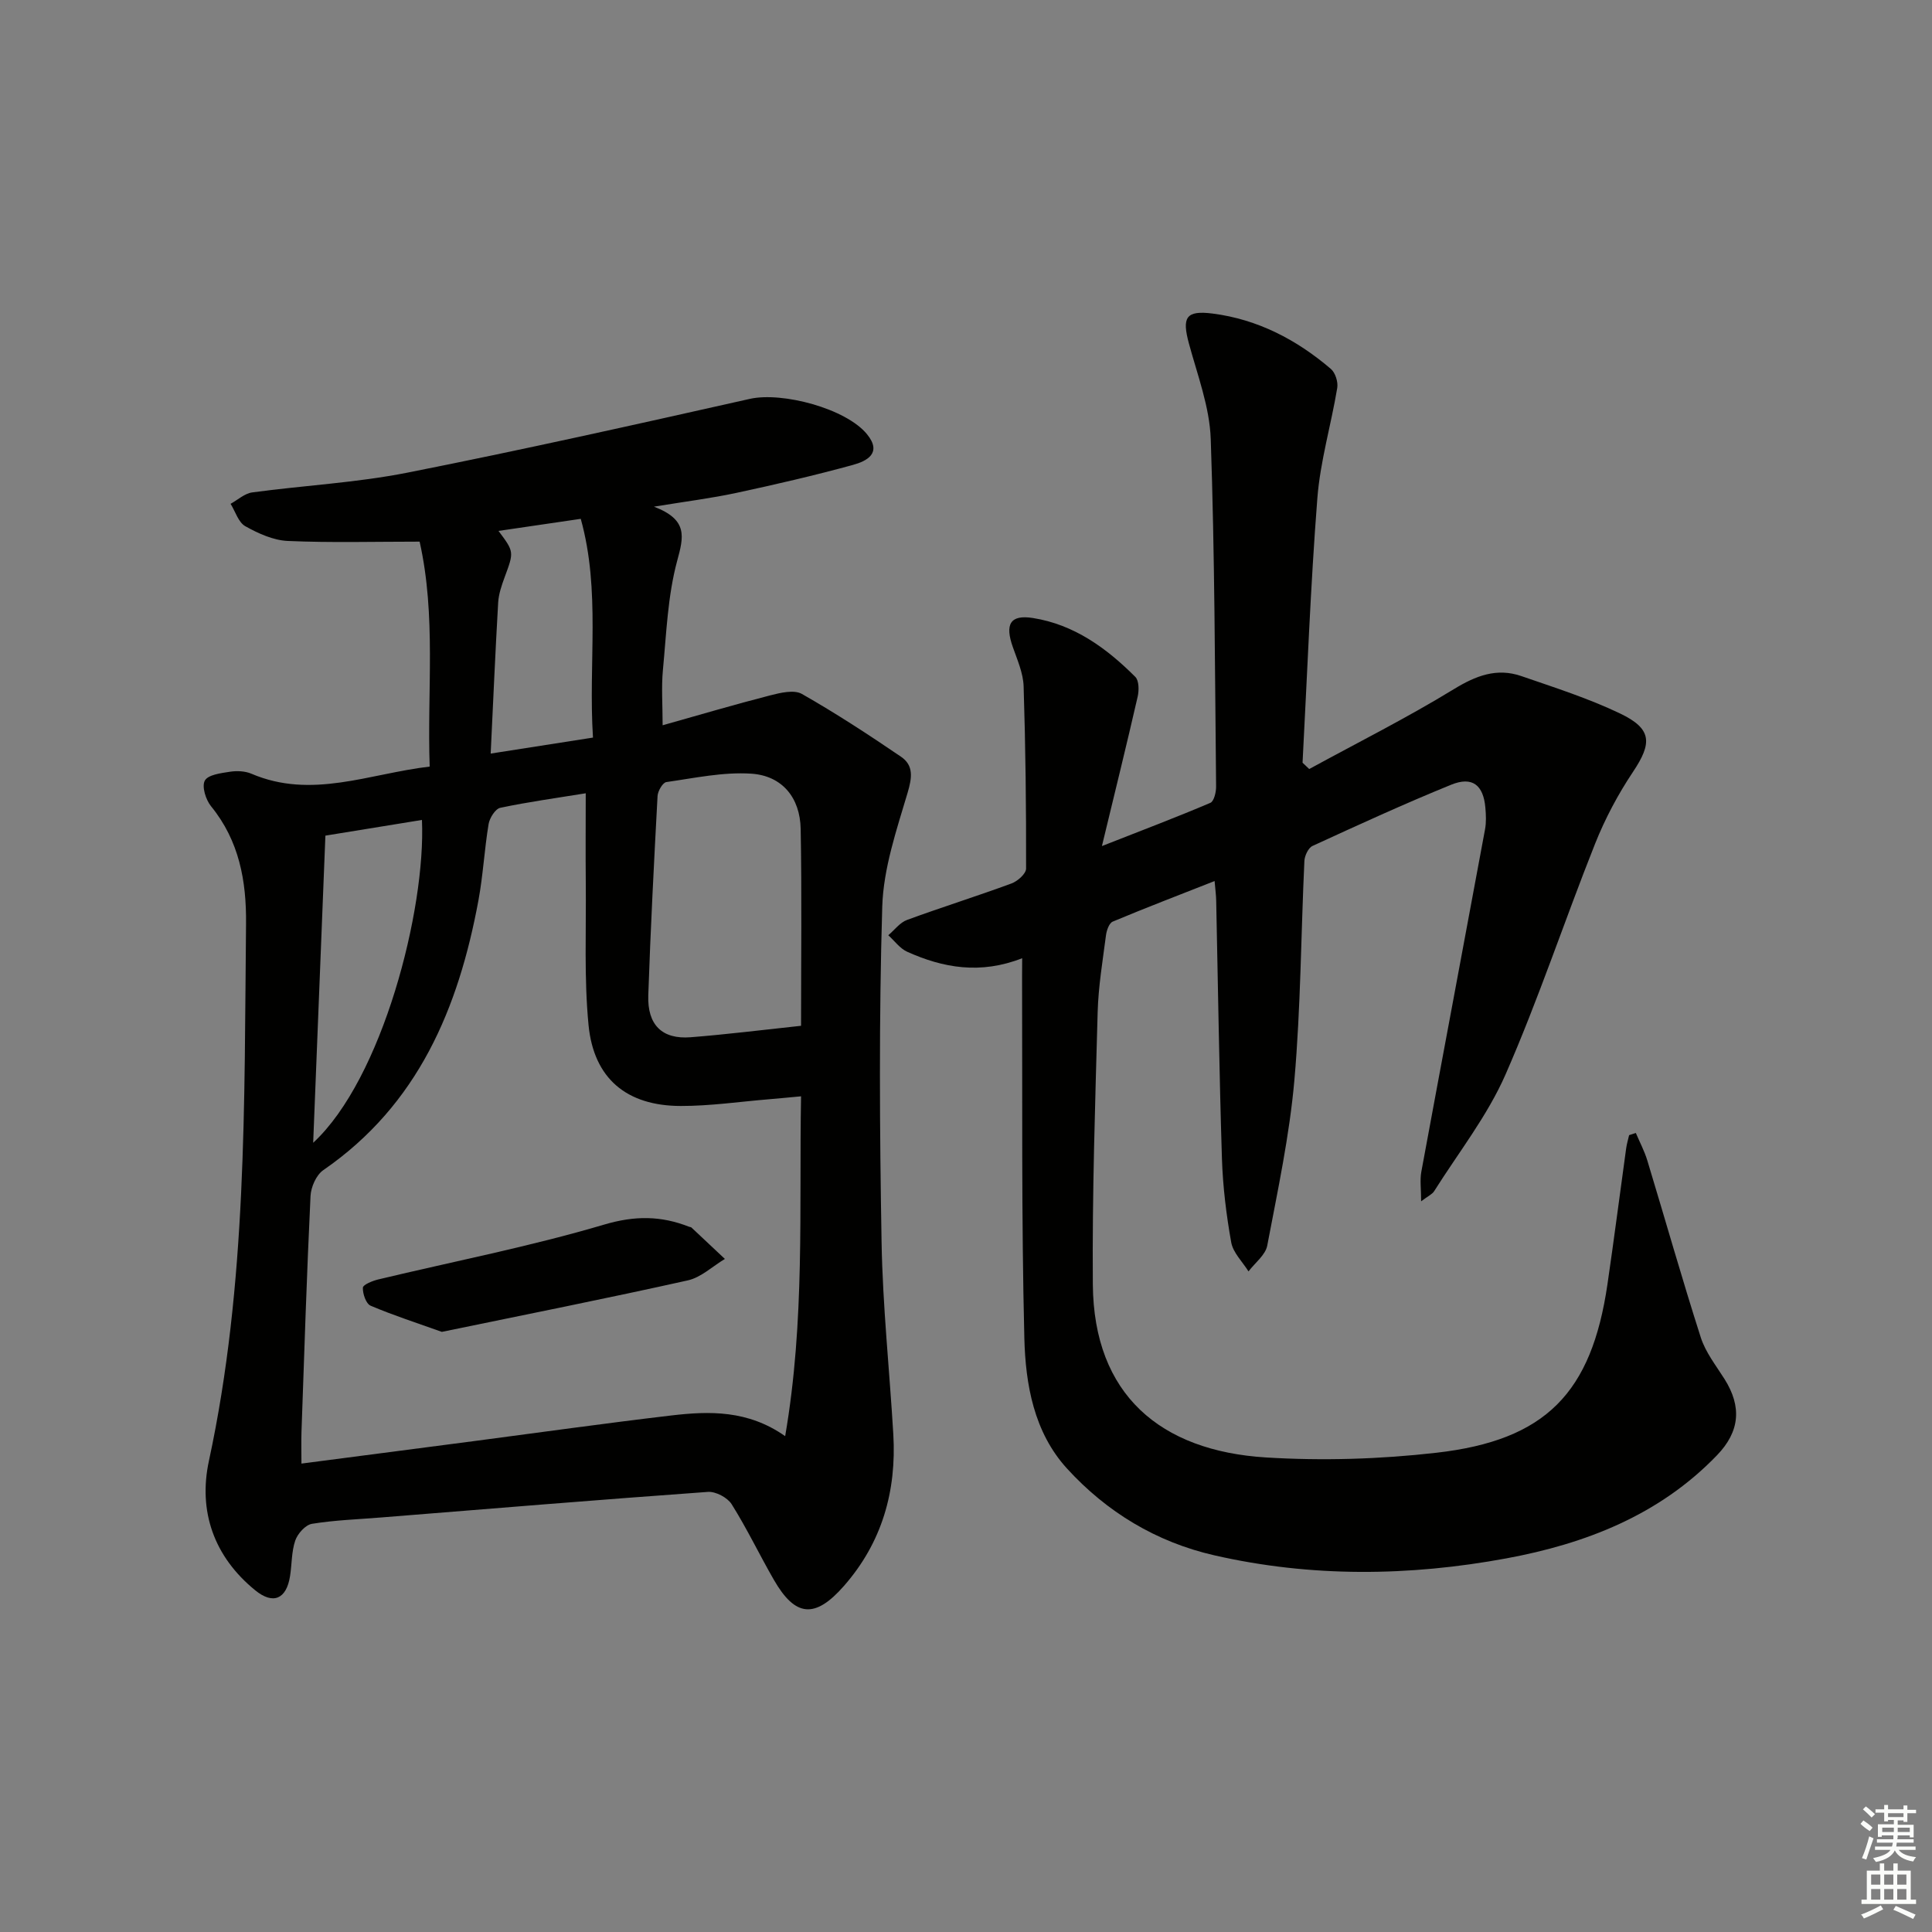
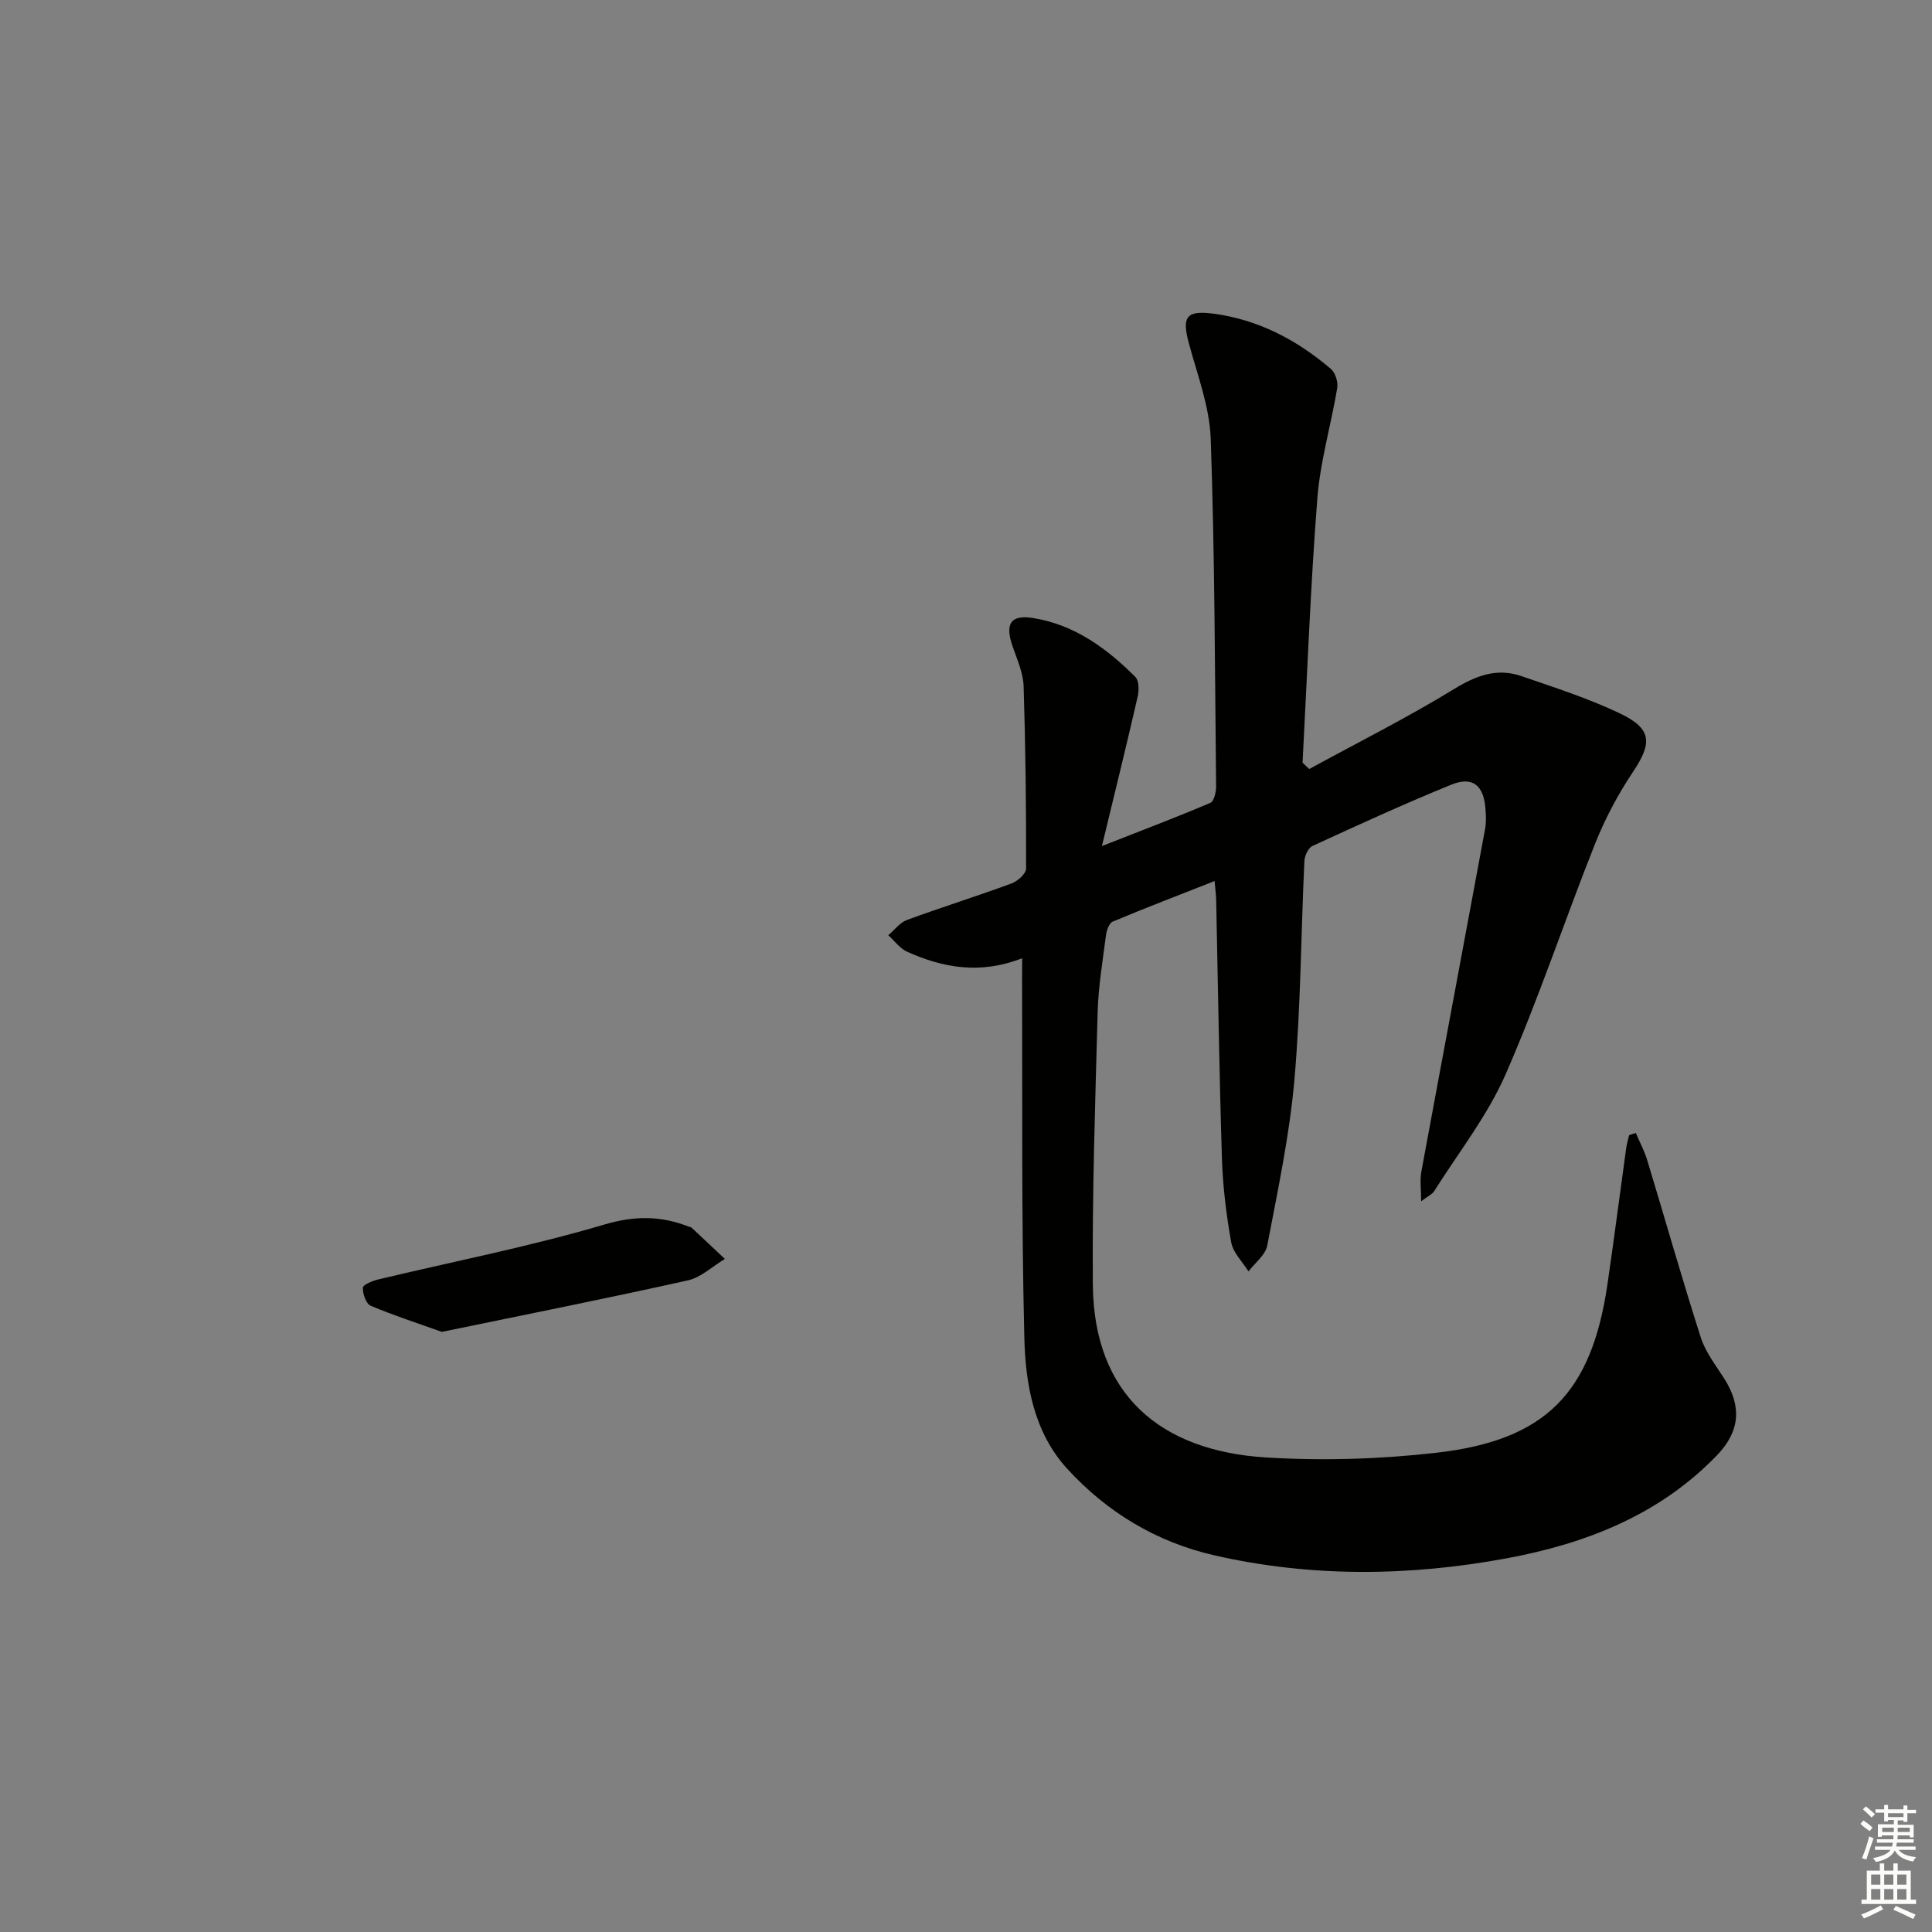
<svg xmlns="http://www.w3.org/2000/svg" enable-background="new 0 0 400 400" viewBox="0 0 400 400">
  <rect x="0" y="0" width="400" height="400" fill="#808080" stroke="none" />
  <g fill="#010100">
-     <path d="m88.96 158.71c-.54-15.72 1.37-31.15-2.08-46.57-9.44 0-18.38.25-27.29-.14-3-.13-6.11-1.55-8.8-3.05-1.43-.8-2.06-3.04-3.05-4.64 1.48-.81 2.9-2.14 4.47-2.36 10.7-1.45 21.56-2 32.12-4.09 23.72-4.69 47.33-9.98 70.93-15.28 6.69-1.5 19.93 2 24.26 7.34 3.18 3.91-.08 5.55-2.91 6.33-7.98 2.19-16.07 4.06-24.16 5.8-5.12 1.1-10.33 1.75-17.06 2.85 7.11 2.71 6.16 6.23 4.81 11.22-1.96 7.26-2.23 15.01-2.95 22.58-.34 3.59-.06 7.24-.06 11.46 7.57-2.13 14.86-4.29 22.23-6.18 2.13-.55 4.97-1.23 6.6-.31 7.03 4 13.82 8.44 20.52 13 2.63 1.79 2.31 4.3 1.37 7.46-2.29 7.72-5.01 15.66-5.25 23.59-.69 23.13-.54 46.3-.14 69.44.23 13.27 1.65 26.53 2.43 39.79.69 11.77-2.34 22.42-10.22 31.4-5.98 6.82-10.06 6.46-14.5-1.25-2.99-5.19-5.57-10.61-8.75-15.67-.87-1.38-3.3-2.66-4.91-2.55-22.55 1.62-45.07 3.48-67.6 5.29-4.8.39-9.64.55-14.38 1.32-1.35.22-2.97 2.03-3.46 3.46-.79 2.31-.69 4.91-1.08 7.37-.75 4.77-3.5 5.95-7.19 2.95-8.58-6.97-11.85-16.4-9.61-26.79 7.92-36.75 7.3-74.01 7.69-111.23.09-8.85-1.41-17.17-7.25-24.33-1.09-1.34-1.95-4.1-1.28-5.31.68-1.22 3.34-1.54 5.2-1.83 1.43-.22 3.13-.15 4.44.41 12.47 5.34 24.36-.01 36.91-1.48zm32.31 5.53c-6.01.98-11.9 1.78-17.7 3.01-1.02.22-2.2 2.1-2.41 3.36-.87 5.23-1.14 10.57-2.1 15.78-4.14 22.36-12.48 42.33-32.12 55.87-1.46 1-2.56 3.5-2.65 5.37-.78 16.26-1.3 32.53-1.87 48.8-.07 2.07-.01 4.15-.01 6.59 12.27-1.6 23.93-3.12 35.6-4.64 13.65-1.79 27.29-3.71 40.96-5.32 7.92-.93 15.87-1.14 23.59 4.28 4.12-23.96 2.87-46.96 3.29-70.36-2.62.24-4.57.44-6.53.6-6.12.5-12.24 1.41-18.36 1.4-11.2-.01-18.03-5.66-19.11-16.76-.94-9.71-.47-19.56-.57-29.35-.06-6.1-.01-12.18-.01-18.63zm44.58 48.14c0-13.87.17-27.32-.08-40.76-.12-6.48-3.84-11.02-10.23-11.44-5.81-.38-11.74.91-17.58 1.74-.75.11-1.76 1.85-1.82 2.88-.74 13.75-1.45 27.5-1.92 41.26-.21 6.16 2.88 9.16 8.78 8.69 7.41-.58 14.79-1.51 22.85-2.37zm-101.01 24.22c14.34-13.26 23.34-48.28 22.52-66.84-6.68 1.08-13.3 2.16-19.99 3.25-.85 21.33-1.68 42.12-2.53 63.59zm38.37-126.68c3.26 4.35 3.21 4.33 1.28 9.56-.63 1.7-1.24 3.49-1.35 5.27-.59 10.23-1.03 20.46-1.55 31.27 7.33-1.15 14.06-2.2 21.18-3.31-.99-15.41 1.62-30.38-2.53-45.29-5.74.84-11.28 1.66-17.03 2.5z" />
    <path d="m211.63 198.39c-8.66 3.39-16.37 2.01-23.83-1.35-1.5-.68-2.6-2.25-3.89-3.41 1.29-1.08 2.4-2.63 3.89-3.17 7.16-2.63 14.46-4.91 21.62-7.55 1.26-.46 3.01-2.01 3.02-3.07.03-12.59-.11-25.18-.51-37.76-.09-2.72-1.3-5.45-2.23-8.1-1.68-4.73-.57-6.77 4.14-6.03 8.53 1.34 15.27 6.24 21.22 12.2.77.78.78 2.8.48 4.09-2.24 9.79-4.65 19.54-7.4 30.93 8.56-3.36 15.57-6.02 22.45-8.95.76-.32 1.21-2.24 1.19-3.41-.25-23.98-.28-47.96-1.11-71.92-.23-6.64-2.75-13.24-4.52-19.78-1.45-5.38-.67-6.9 4.92-6.19 9.31 1.19 17.4 5.41 24.48 11.47.92.79 1.52 2.7 1.31 3.94-1.27 7.65-3.53 15.19-4.12 22.88-1.42 18.2-2.09 36.46-3.06 54.7.46.44.92.87 1.38 1.31 10-5.46 20.2-10.58 29.9-16.51 4.59-2.81 8.91-4.49 14-2.74 6.9 2.38 13.9 4.61 20.46 7.75 6.63 3.17 6.67 6.11 2.68 12.08-3.11 4.65-5.79 9.7-7.86 14.9-6.32 15.87-11.69 32.14-18.54 47.77-3.76 8.57-9.74 16.16-14.78 24.16-.4.63-1.23.98-2.69 2.09 0-2.57-.28-4.4.04-6.12 4.36-23.64 8.82-47.26 13.19-70.89.27-1.45.2-3 .07-4.49-.41-4.69-2.7-6.53-7.06-4.76-9.69 3.94-19.21 8.31-28.72 12.68-.88.4-1.64 2.03-1.69 3.12-.71 15.12-.75 30.29-2.07 45.35-1.01 11.5-3.46 22.9-5.62 34.27-.37 1.96-2.54 3.58-3.88 5.35-1.24-1.99-3.19-3.86-3.58-6.01-1.02-5.7-1.73-11.52-1.92-17.31-.56-17.8-.81-35.61-1.19-53.42-.02-1.11-.17-2.22-.33-4.08-7.34 2.89-14.26 5.54-21.09 8.4-.75.31-1.27 1.82-1.4 2.84-.68 5.27-1.57 10.55-1.72 15.85-.51 18.8-1.15 37.61-1 56.42.18 22.85 14.01 34.48 35.84 35.83 11.7.72 23.61.36 35.26-.97 22.69-2.58 32.16-12.39 35.45-34.91 1.37-9.36 2.57-18.75 3.87-28.12.13-.92.4-1.82.61-2.73.46-.15.92-.3 1.39-.45.81 1.91 1.8 3.76 2.39 5.73 3.7 12.2 7.17 24.47 11.06 36.61.99 3.08 3.14 5.8 4.91 8.6 3.64 5.78 3.15 10.89-1.54 15.77-11.96 12.43-27.29 18.35-43.65 21.37-20.09 3.71-40.38 3.95-60.45-.64-12-2.74-22.27-8.95-30.51-17.99-6.83-7.5-8.57-17.39-8.81-26.97-.62-24.93-.38-49.88-.47-74.82.02-.96.02-1.93.02-3.84z" />
    <path d="m91.48 275.75c-5.11-1.83-10.02-3.41-14.75-5.42-.95-.41-1.65-2.47-1.6-3.73.03-.62 1.97-1.41 3.16-1.7 15.62-3.74 31.42-6.81 46.79-11.36 6.38-1.89 11.79-1.84 17.6.45.15.06.36.05.47.15 2.32 2.16 4.62 4.34 6.93 6.51-2.55 1.52-4.93 3.83-7.68 4.44-16.77 3.74-33.64 7.09-50.92 10.66z" />
  </g>
  <path d="m385.2 377.6.6-.7c.6.4 1.3.9 1.9 1.5l-.6.7c-.8-.5-1.4-1-1.9-1.5zm.3 7.1c.6-1.4 1.1-2.9 1.5-4.5.3.1.6.3.9.4-.5 1.4-1 2.9-1.5 4.4zm.2-10.1.6-.6c.7.5 1.3 1.1 1.9 1.6l-.7.7c-.6-.6-1.2-1.2-1.8-1.7zm8.4-.8h.8v.9h1.8v.7h-1.8v1.8h-.8v-.3h-1.2v.9h3.3v2.6h-.8v-.4h-2.5c0 .3 0 .6-.1.8h3.4v.7h-3.5c0 .3-.1.6-.1.8h4v.7h-3.5c.7.9 1.9 1.3 3.6 1.5-.2.2-.4.5-.6.9-1.9-.3-3.2-1.1-3.8-2.3-.5 1.1-1.8 2-3.9 2.4-.2-.3-.4-.5-.6-.8 1.9-.4 3.1-.9 3.6-1.7h-3.2v-.7h3.5c.1-.2.1-.5.2-.8h-3.3v-.7h3.4c0-.2 0-.5 0-.8h-2.4v.3h-.8v-2.6h3.3v-.9h-1.2v.3h-.8v-1.8h-1.8v-.7h1.8v-.9h.8v.9h3.2zm-4.4 5.5h2.4c0-.3 0-.6 0-.9h-2.4zm1.2-3.1h3.2v-.8h-3.2zm4.4 2.2h-2.4v.9h2.5v-.9z" fill="#fbfcfa" />
  <path d="m389.2 385.8h.9v1.5h1.9v-1.5h.9v1.5h2.7v6h1.1v.9h-11.3v-.9h1.1v-6h2.7zm.2 8.7.5.8c-1.2.6-2.5 1.3-4 1.9-.2-.3-.3-.6-.6-.8 1.6-.6 3-1.3 4.1-1.9zm-2-4.3h1.9v-2.1h-1.9zm0 3.1h1.9v-2.2h-1.9zm2.7-3.1h1.9v-2.1h-1.9zm0 3.1h1.9v-2.2h-1.9zm2.4 1.3c1.4.6 2.7 1.2 4.1 1.8l-.5.9c-1.5-.7-2.8-1.4-4.1-1.9zm2.2-6.5h-1.9v2.1h1.9zm-1.9 5.2h1.9v-2.2h-1.9z" fill="#fbfcfa" />
</svg>